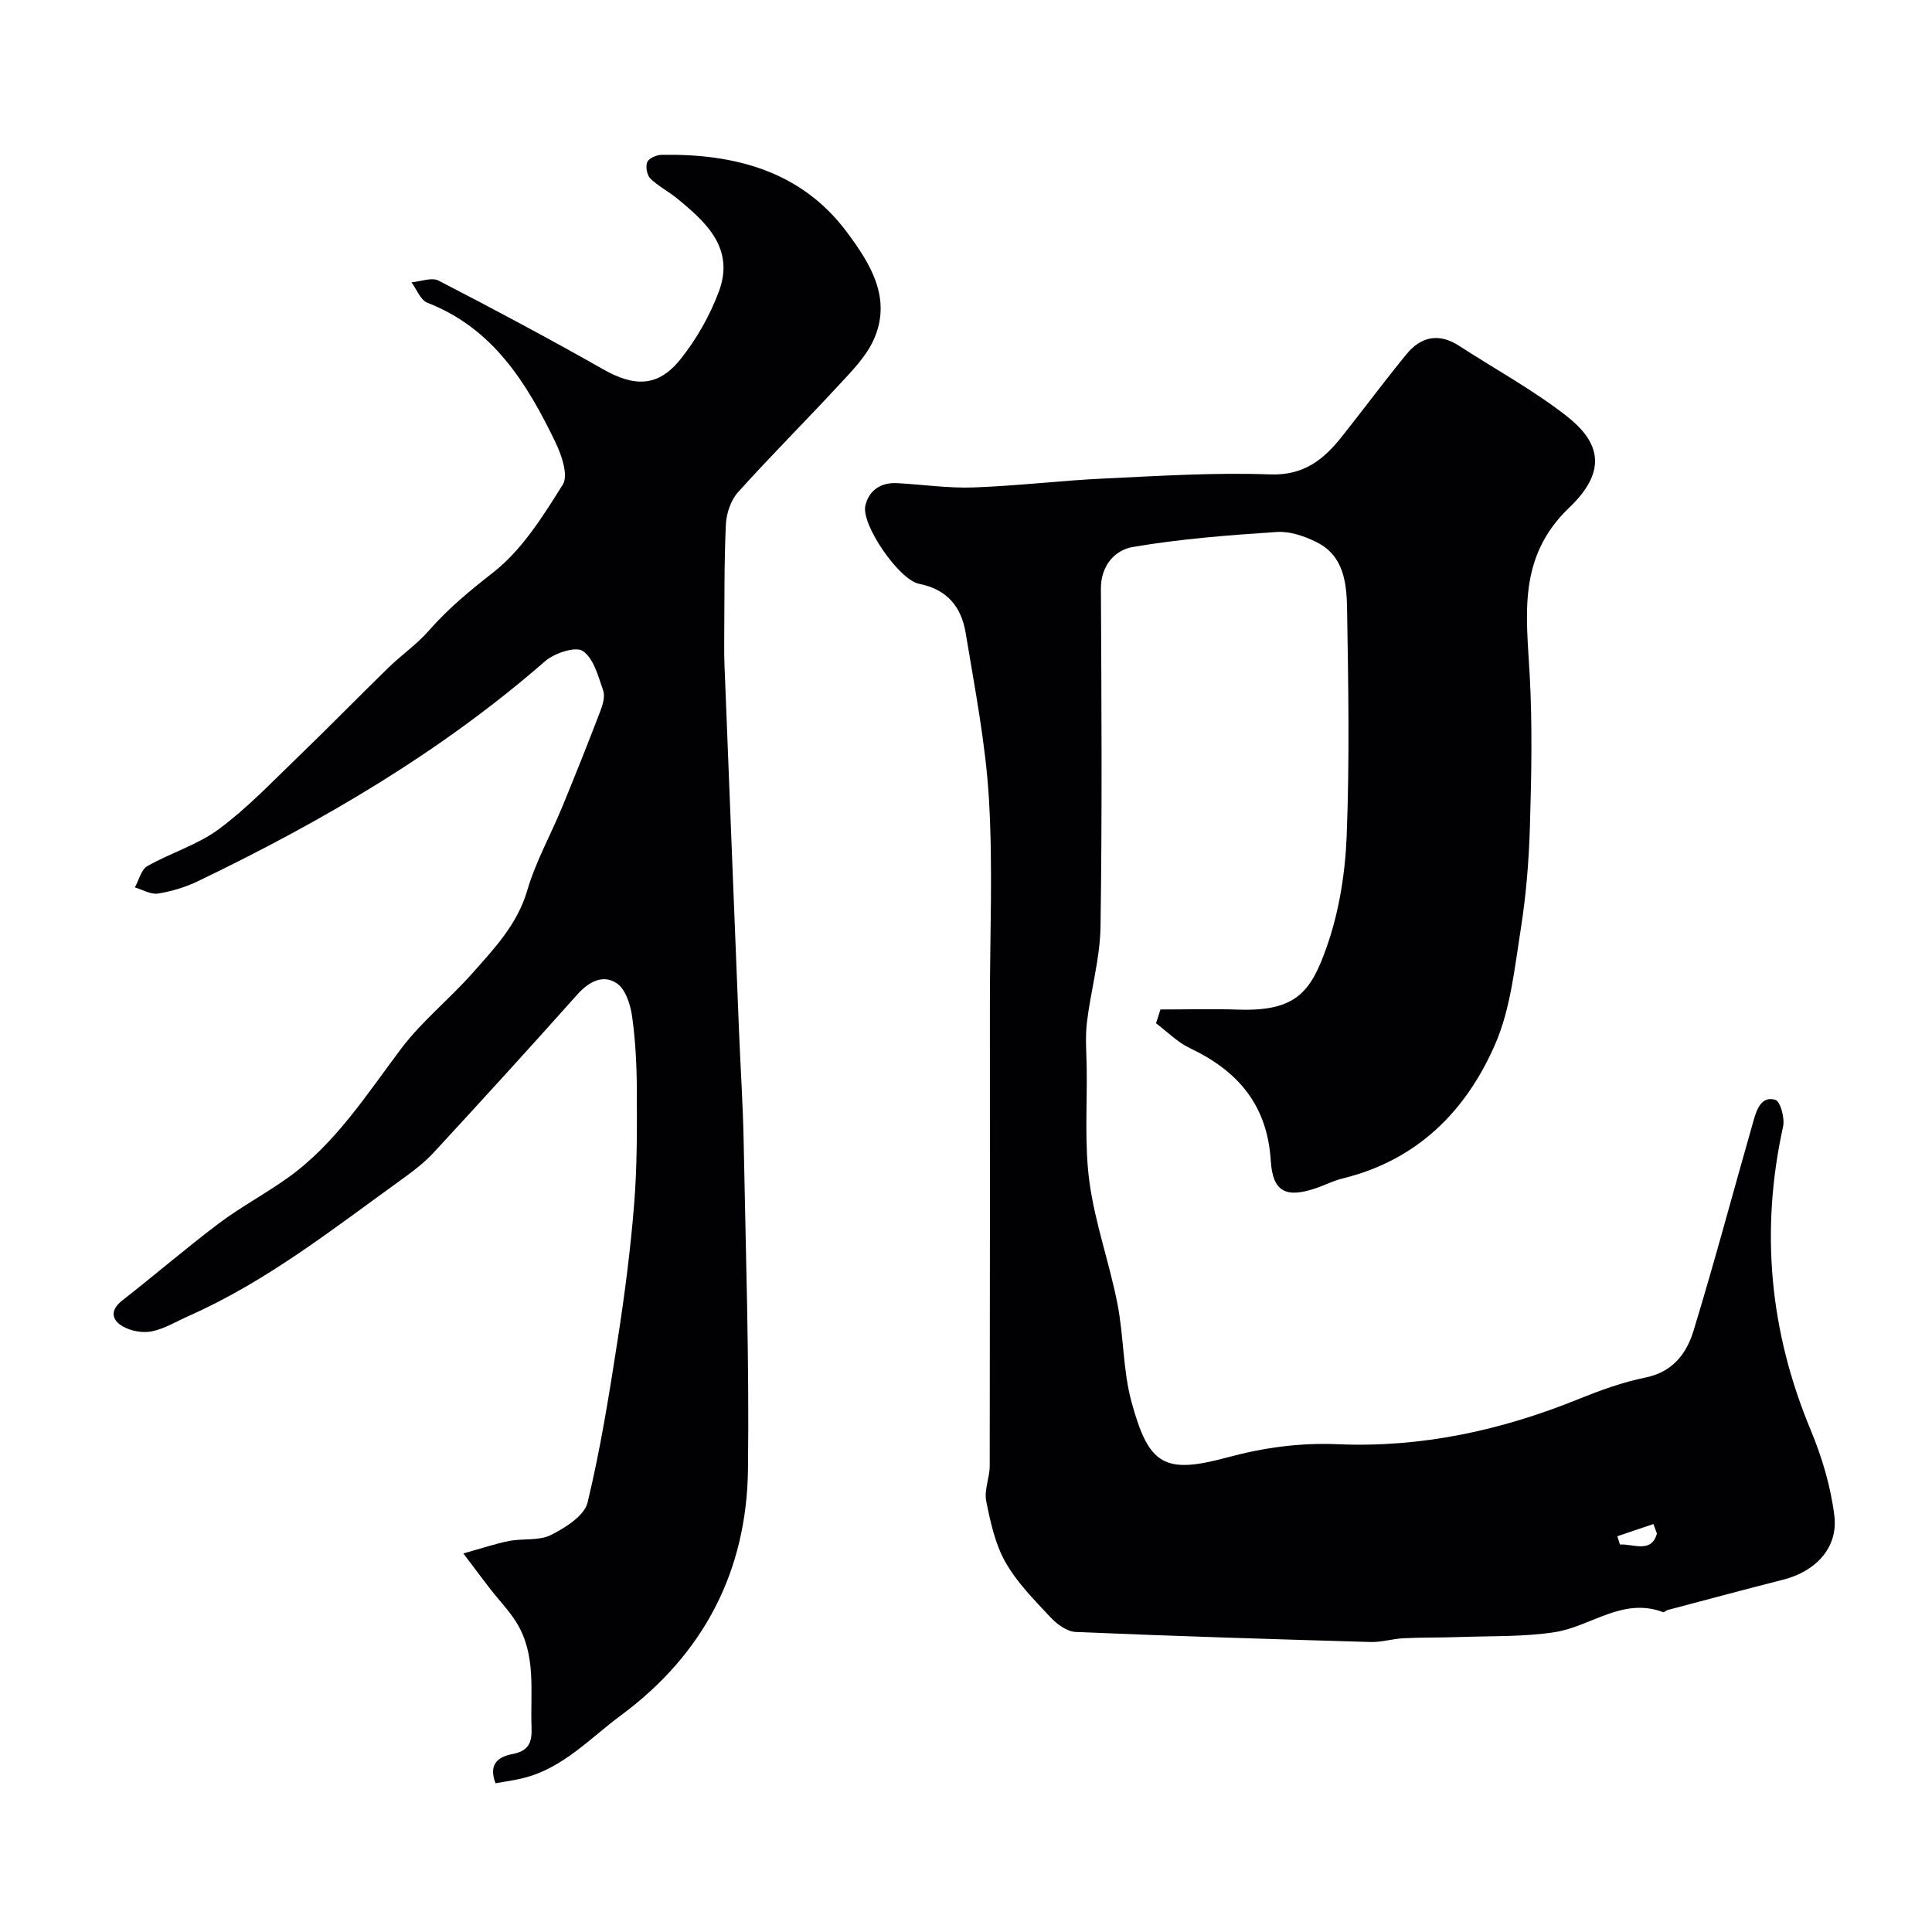
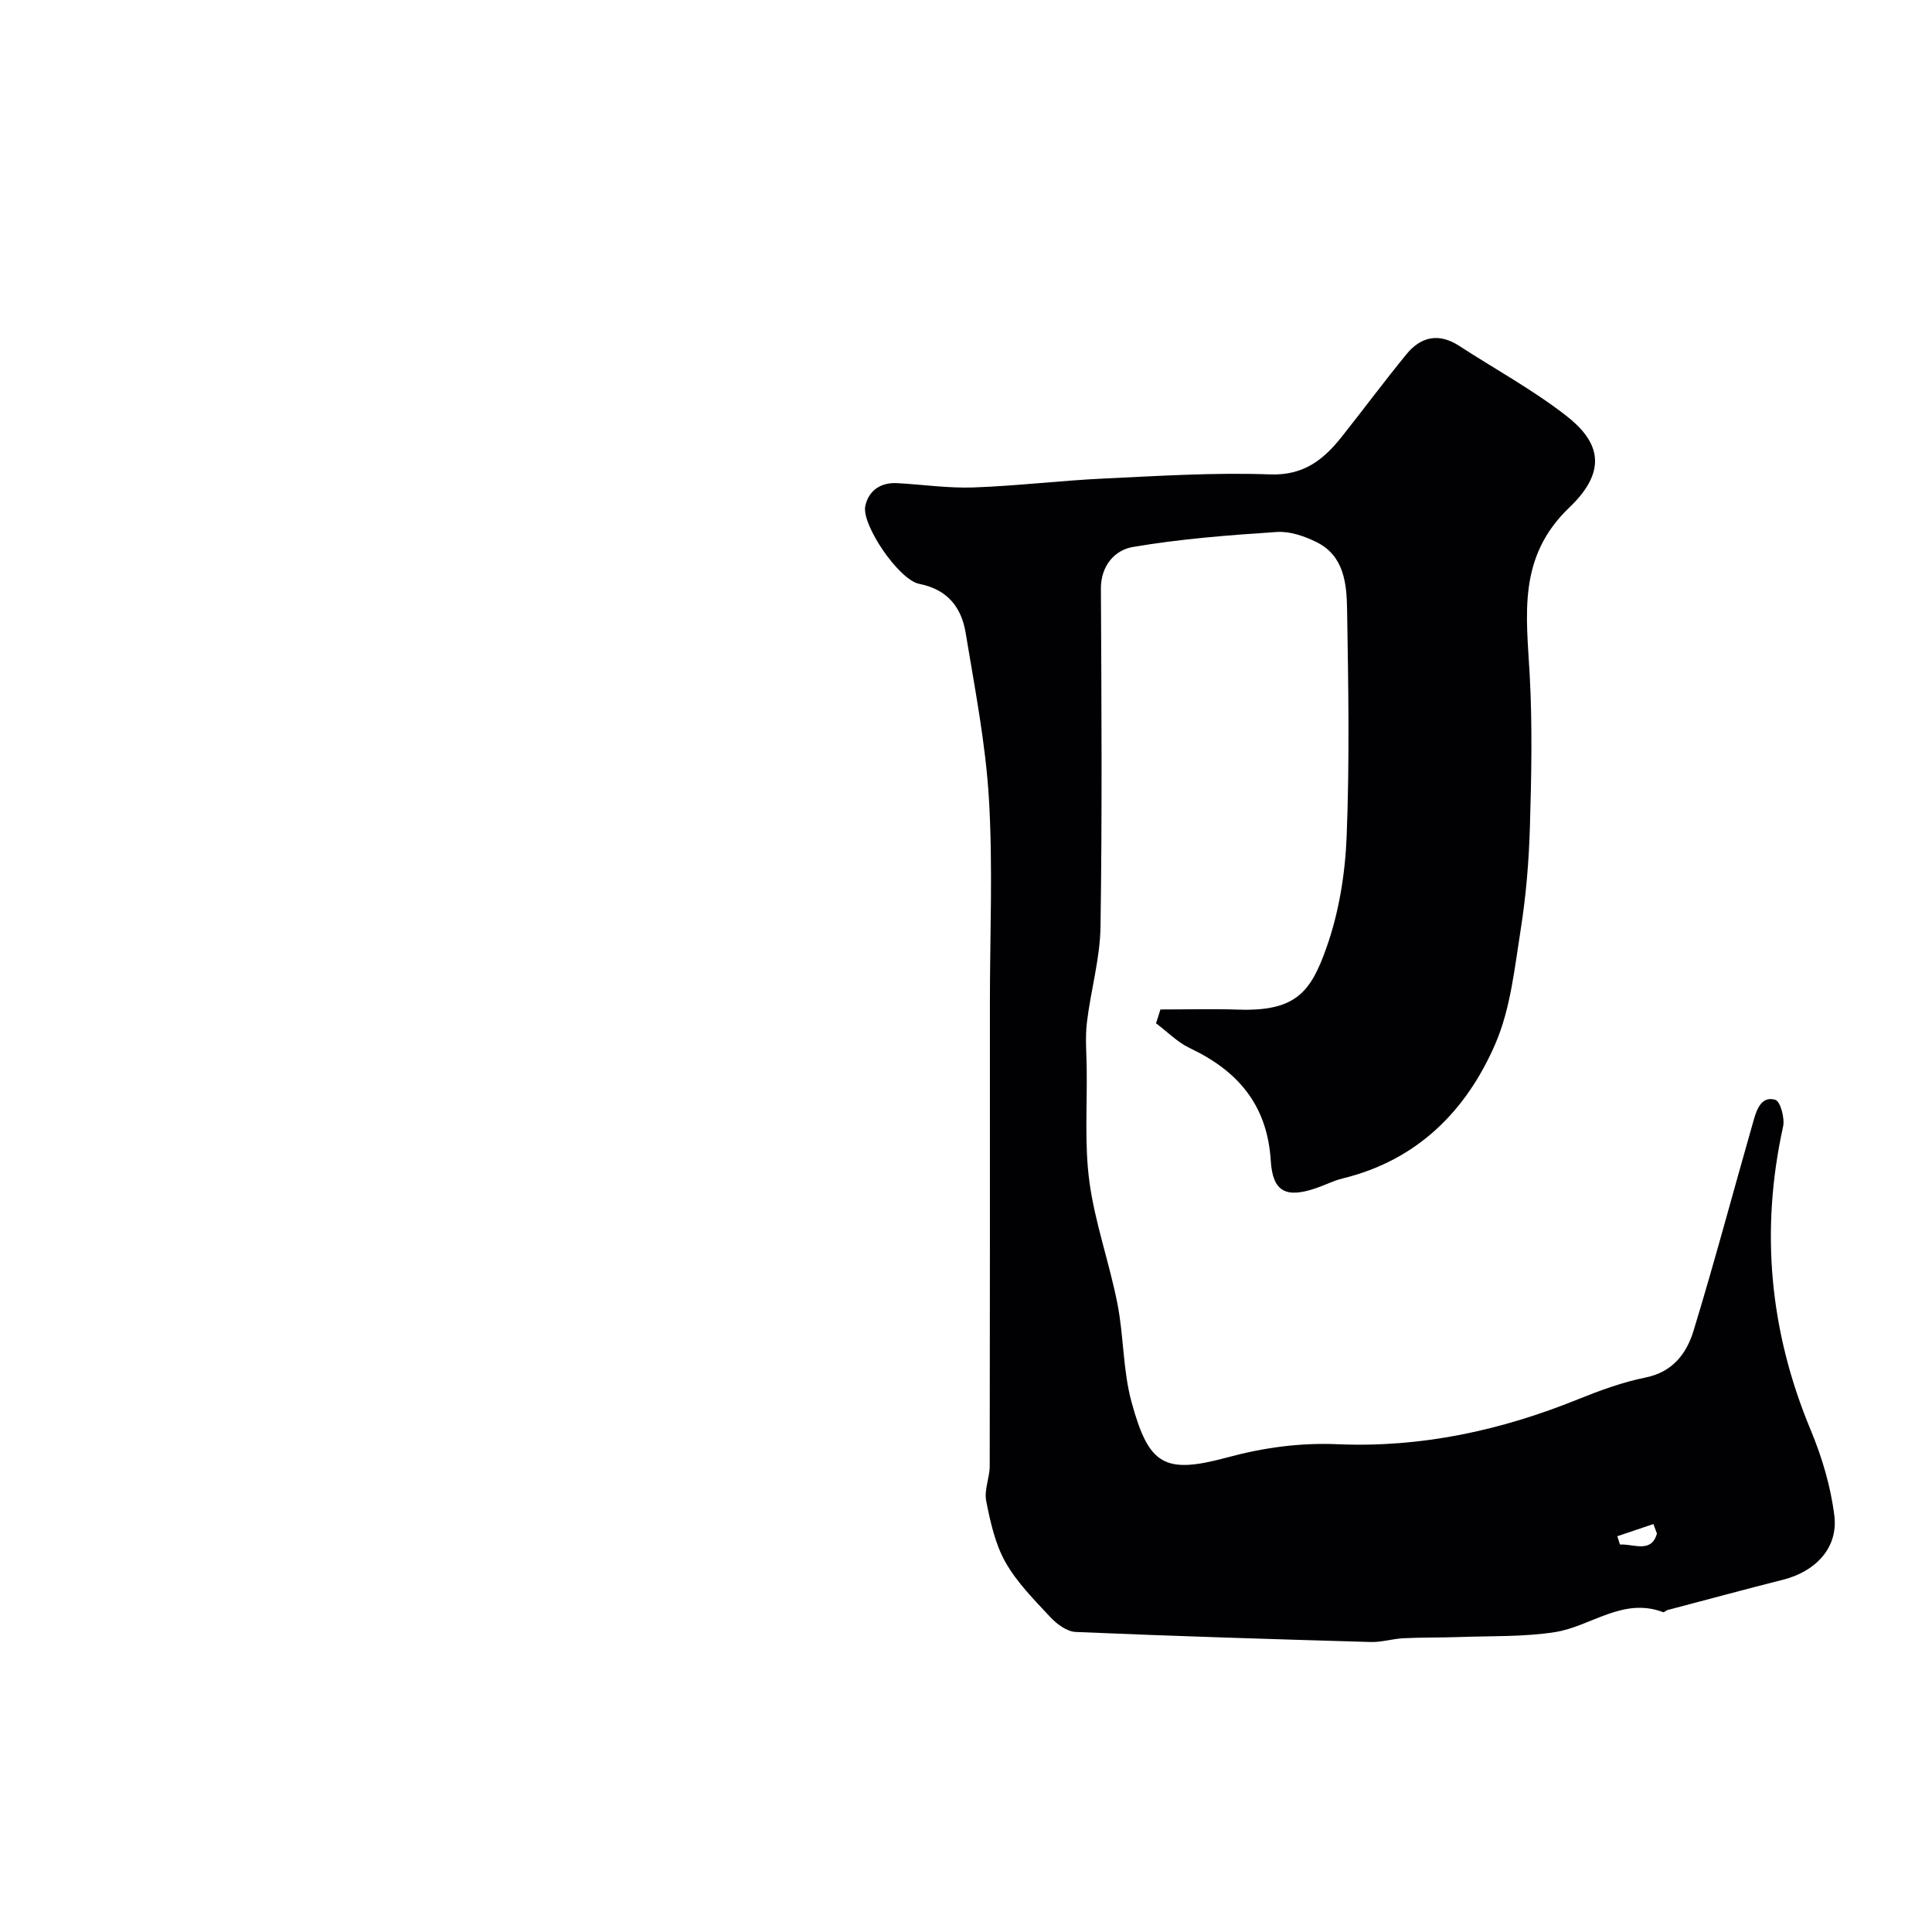
<svg xmlns="http://www.w3.org/2000/svg" enable-background="new 0 0 400 400" viewBox="0 0 400 400">
-   <path d="m240.25 209c5.39 0 10.78-.15 16.16.03 11.99.4 15.01-3.75 18.23-12.86 2.58-7.27 3.86-15.26 4.17-23 .62-15.64.35-31.32.09-46.98-.09-5.32-.6-11.07-6.25-13.91-2.52-1.27-5.58-2.32-8.31-2.14-9.97.66-19.98 1.43-29.81 3.11-3.65.62-6.62 3.79-6.6 8.63.12 23.33.27 46.66-.08 69.98-.1 6.63-2.03 13.21-2.82 19.85-.37 3.14-.08 6.36-.04 9.54.11 7.84-.48 15.78.57 23.49 1.16 8.49 4.13 16.72 5.79 25.17 1.32 6.72 1.13 13.8 2.92 20.36 3.57 13.08 6.77 15 19.8 11.48 7.61-2.06 15.11-3.07 22.88-2.74 17.34.74 33.83-2.85 49.83-9.33 4.51-1.82 9.16-3.52 13.91-4.48 5.65-1.14 8.51-5 9.94-9.68 4.41-14.46 8.29-29.08 12.45-43.61.64-2.25 1.65-5.07 4.49-4.2 1.04.32 1.98 3.79 1.6 5.53-4.75 21.58-2.79 42.42 5.71 62.82 2.35 5.64 4.16 11.71 4.9 17.74.82 6.62-3.85 11.55-10.57 13.25-8.01 2.03-15.99 4.19-23.99 6.3-.31.08-.66.52-.87.44-8.37-3.2-14.96 2.97-22.46 4.13-6.48 1-13.15.77-19.73 1.01-3.85.14-7.71.06-11.56.25-2.28.11-4.55.84-6.81.78-20.37-.59-40.73-1.21-61.09-2.08-1.8-.08-3.88-1.61-5.21-3.04-3.35-3.59-6.93-7.18-9.32-11.4-2.14-3.79-3.13-8.35-3.99-12.69-.45-2.28.73-4.83.73-7.25.06-31.99.04-63.98.04-95.97 0-14.03.63-28.1-.2-42.08-.68-11.53-2.94-22.98-4.82-34.41-.87-5.29-3.74-9-9.62-10.16-4.24-.84-11.99-12.28-11.16-16.12.69-3.19 3.17-4.92 6.6-4.73 5.27.28 10.55 1.08 15.8.89 9.05-.32 18.06-1.43 27.1-1.85 11.42-.54 22.88-1.27 34.29-.85 7.04.26 11.14-3.1 14.94-7.9 4.47-5.64 8.76-11.42 13.32-16.99 3.01-3.68 6.72-4.44 10.91-1.72 7.38 4.79 15.17 9.04 22.09 14.41 6.4 4.97 9.25 10.91.72 19.05-10.78 10.29-8.89 22.24-8.21 34.71.57 10.46.35 20.98.04 31.46-.21 7.05-.79 14.14-1.89 21.1-1.27 8.02-2.1 16.44-5.26 23.76-6.02 13.92-16.19 24.13-31.64 27.89-1.88.46-3.65 1.38-5.5 2.01-6.17 2.1-8.96.81-9.36-5.67-.71-11.53-6.79-18.61-16.76-23.33-2.57-1.22-4.68-3.4-7-5.14.33-.96.62-1.91.91-2.86zm94.6 109.06c.18.57.36 1.15.54 1.72 2.79-.18 6.51 1.9 7.66-2.28-.24-.65-.49-1.31-.73-1.96-2.49.83-4.98 1.68-7.47 2.52z" fill="#010103" />
-   <path d="m102.59 369.21c-1.63-4.26.96-5.57 3.54-6.06 3.42-.65 4.04-2.49 3.92-5.53-.28-7.35 1.04-14.95-3.11-21.68-1.54-2.49-3.63-4.63-5.44-6.96-1.57-2.02-3.09-4.08-5.57-7.36 3.83-1.06 6.62-2.02 9.49-2.58s6.19 0 8.65-1.24c2.98-1.5 6.92-3.98 7.58-6.72 2.71-11.21 4.52-22.66 6.29-34.08 1.43-9.22 2.62-18.49 3.36-27.79.62-7.77.58-15.61.55-23.42-.02-5.1-.27-10.24-.97-15.29-.34-2.46-1.34-5.66-3.16-6.9-2.82-1.93-5.77-.41-8.18 2.29-9.78 10.97-19.69 21.83-29.65 32.63-1.88 2.04-4.12 3.79-6.38 5.42-14.3 10.29-28.15 21.3-44.43 28.51-2.53 1.12-4.98 2.65-7.64 3.19-1.9.39-4.36-.06-6.05-1.04-2.3-1.34-2.65-3.35-.07-5.36 6.72-5.24 13.18-10.82 19.98-15.94 4.55-3.42 9.62-6.12 14.26-9.43 9.95-7.1 16.36-17.31 23.58-26.87 4.22-5.58 9.85-10.08 14.52-15.35 4.62-5.21 9.44-10.22 11.52-17.35 1.73-5.9 4.81-11.39 7.17-17.11 2.72-6.6 5.37-13.24 7.92-19.91.51-1.34 1.04-3.07.62-4.29-1.03-2.96-1.97-6.68-4.23-8.21-1.5-1.01-5.89.45-7.82 2.13-21.63 18.86-46.12 33.15-71.83 45.52-2.59 1.25-5.47 2.12-8.31 2.57-1.49.24-3.18-.81-4.78-1.27.84-1.5 1.3-3.67 2.57-4.4 4.83-2.75 10.4-4.4 14.81-7.66 5.82-4.3 10.88-9.63 16.12-14.68 6.41-6.17 12.62-12.54 18.99-18.75 2.71-2.64 5.9-4.84 8.38-7.67 4-4.59 8.53-8.31 13.34-12.07 5.94-4.65 10.29-11.62 14.39-18.17 1.19-1.9-.24-6.11-1.52-8.76-5.91-12.24-12.89-23.59-26.52-28.89-1.43-.56-2.21-2.78-3.29-4.23 1.9-.16 4.19-1.09 5.62-.35 11.46 5.92 22.85 11.99 34.07 18.36 6.48 3.68 11.41 3.7 16.05-2.14 3.3-4.14 6.05-8.99 7.9-13.95 3.33-8.92-2.59-14.35-8.72-19.34-1.77-1.44-3.87-2.5-5.47-4.08-.71-.7-1.02-2.49-.63-3.4.35-.8 1.93-1.48 2.98-1.5 15.09-.24 28.88 3.32 38.34 16 4.78 6.41 9.47 13.73 5.52 22.37-1.58 3.46-4.48 6.4-7.13 9.26-6.91 7.48-14.14 14.68-20.94 22.25-1.5 1.67-2.4 4.42-2.5 6.72-.37 8.18-.27 16.38-.34 24.57-.01 1.5 0 3 .06 4.5 1 25.3 1.99 50.59 3.01 75.89.31 7.62.82 15.24.96 22.87.42 22.59 1.18 45.2.89 67.78-.27 21.07-9.18 38.22-26.31 50.89-6.4 4.74-11.91 10.85-20.01 12.93-1.98.52-4.04.77-5.95 1.13z" fill="#010103" />
+   <path d="m240.25 209c5.39 0 10.78-.15 16.16.03 11.99.4 15.01-3.75 18.23-12.86 2.58-7.27 3.86-15.26 4.17-23 .62-15.64.35-31.32.09-46.98-.09-5.32-.6-11.07-6.25-13.91-2.52-1.27-5.58-2.32-8.31-2.14-9.97.66-19.98 1.43-29.81 3.11-3.65.62-6.62 3.79-6.6 8.63.12 23.33.27 46.66-.08 69.98-.1 6.63-2.03 13.21-2.82 19.85-.37 3.14-.08 6.36-.04 9.54.11 7.84-.48 15.78.57 23.49 1.16 8.49 4.13 16.72 5.79 25.17 1.32 6.72 1.13 13.8 2.92 20.36 3.57 13.08 6.77 15 19.8 11.48 7.61-2.06 15.11-3.07 22.88-2.74 17.34.74 33.83-2.85 49.83-9.33 4.51-1.82 9.16-3.52 13.91-4.48 5.65-1.14 8.51-5 9.94-9.68 4.41-14.46 8.29-29.08 12.45-43.61.64-2.25 1.65-5.07 4.49-4.2 1.04.32 1.98 3.79 1.6 5.53-4.75 21.58-2.79 42.42 5.71 62.82 2.35 5.64 4.16 11.71 4.9 17.74.82 6.62-3.85 11.55-10.57 13.25-8.01 2.03-15.99 4.19-23.99 6.3-.31.08-.66.52-.87.44-8.37-3.2-14.96 2.97-22.46 4.13-6.48 1-13.15.77-19.73 1.01-3.85.14-7.71.06-11.56.25-2.28.11-4.55.84-6.81.78-20.37-.59-40.73-1.21-61.09-2.08-1.8-.08-3.88-1.61-5.21-3.04-3.35-3.59-6.93-7.18-9.32-11.4-2.14-3.79-3.13-8.35-3.99-12.69-.45-2.28.73-4.83.73-7.25.06-31.99.04-63.98.04-95.97 0-14.03.63-28.1-.2-42.08-.68-11.53-2.94-22.98-4.82-34.41-.87-5.29-3.74-9-9.62-10.16-4.24-.84-11.99-12.28-11.16-16.12.69-3.19 3.17-4.92 6.6-4.73 5.27.28 10.55 1.08 15.8.89 9.05-.32 18.06-1.43 27.1-1.85 11.42-.54 22.88-1.27 34.29-.85 7.04.26 11.14-3.1 14.94-7.9 4.47-5.64 8.76-11.42 13.32-16.99 3.01-3.68 6.72-4.44 10.91-1.72 7.38 4.79 15.17 9.04 22.09 14.41 6.4 4.97 9.25 10.91.72 19.05-10.78 10.29-8.89 22.24-8.21 34.71.57 10.46.35 20.98.04 31.46-.21 7.05-.79 14.14-1.89 21.1-1.27 8.02-2.1 16.44-5.26 23.76-6.02 13.92-16.19 24.13-31.64 27.89-1.88.46-3.65 1.38-5.5 2.01-6.17 2.1-8.96.81-9.36-5.67-.71-11.53-6.79-18.61-16.76-23.33-2.57-1.22-4.68-3.4-7-5.14.33-.96.62-1.91.91-2.86m94.6 109.06c.18.57.36 1.15.54 1.72 2.79-.18 6.51 1.9 7.66-2.28-.24-.65-.49-1.31-.73-1.96-2.49.83-4.98 1.68-7.47 2.52z" fill="#010103" />
</svg>